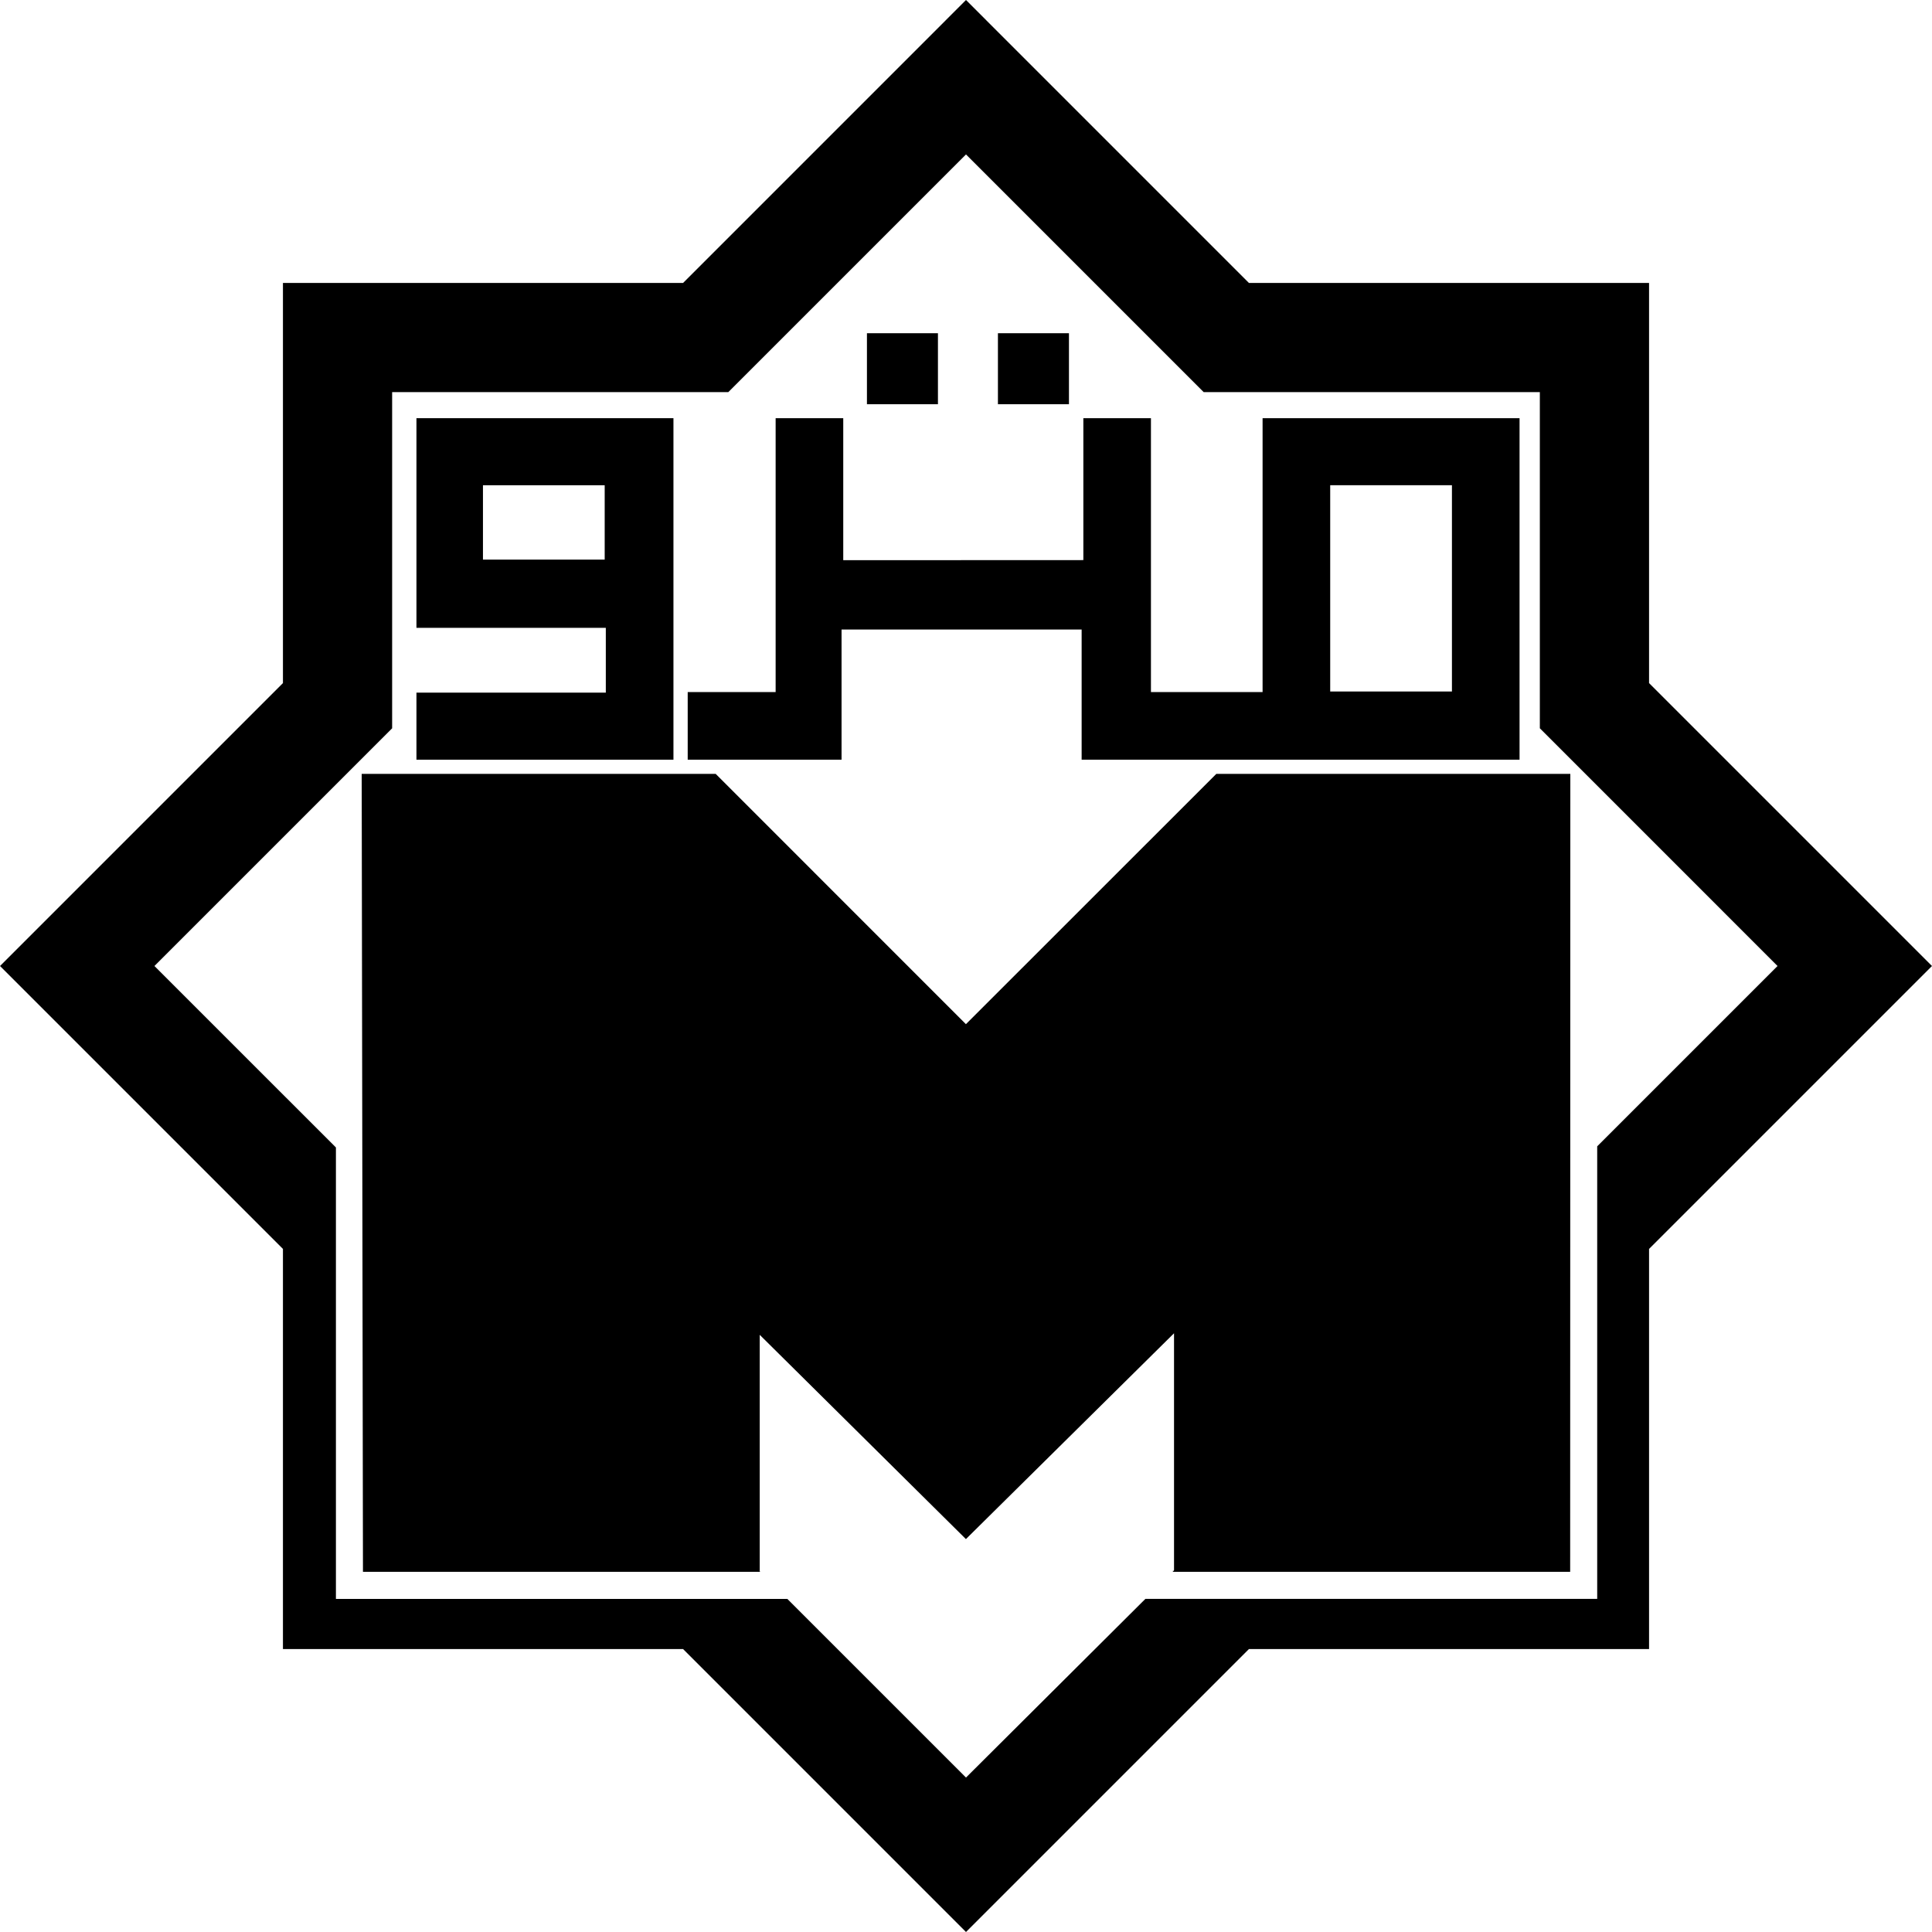
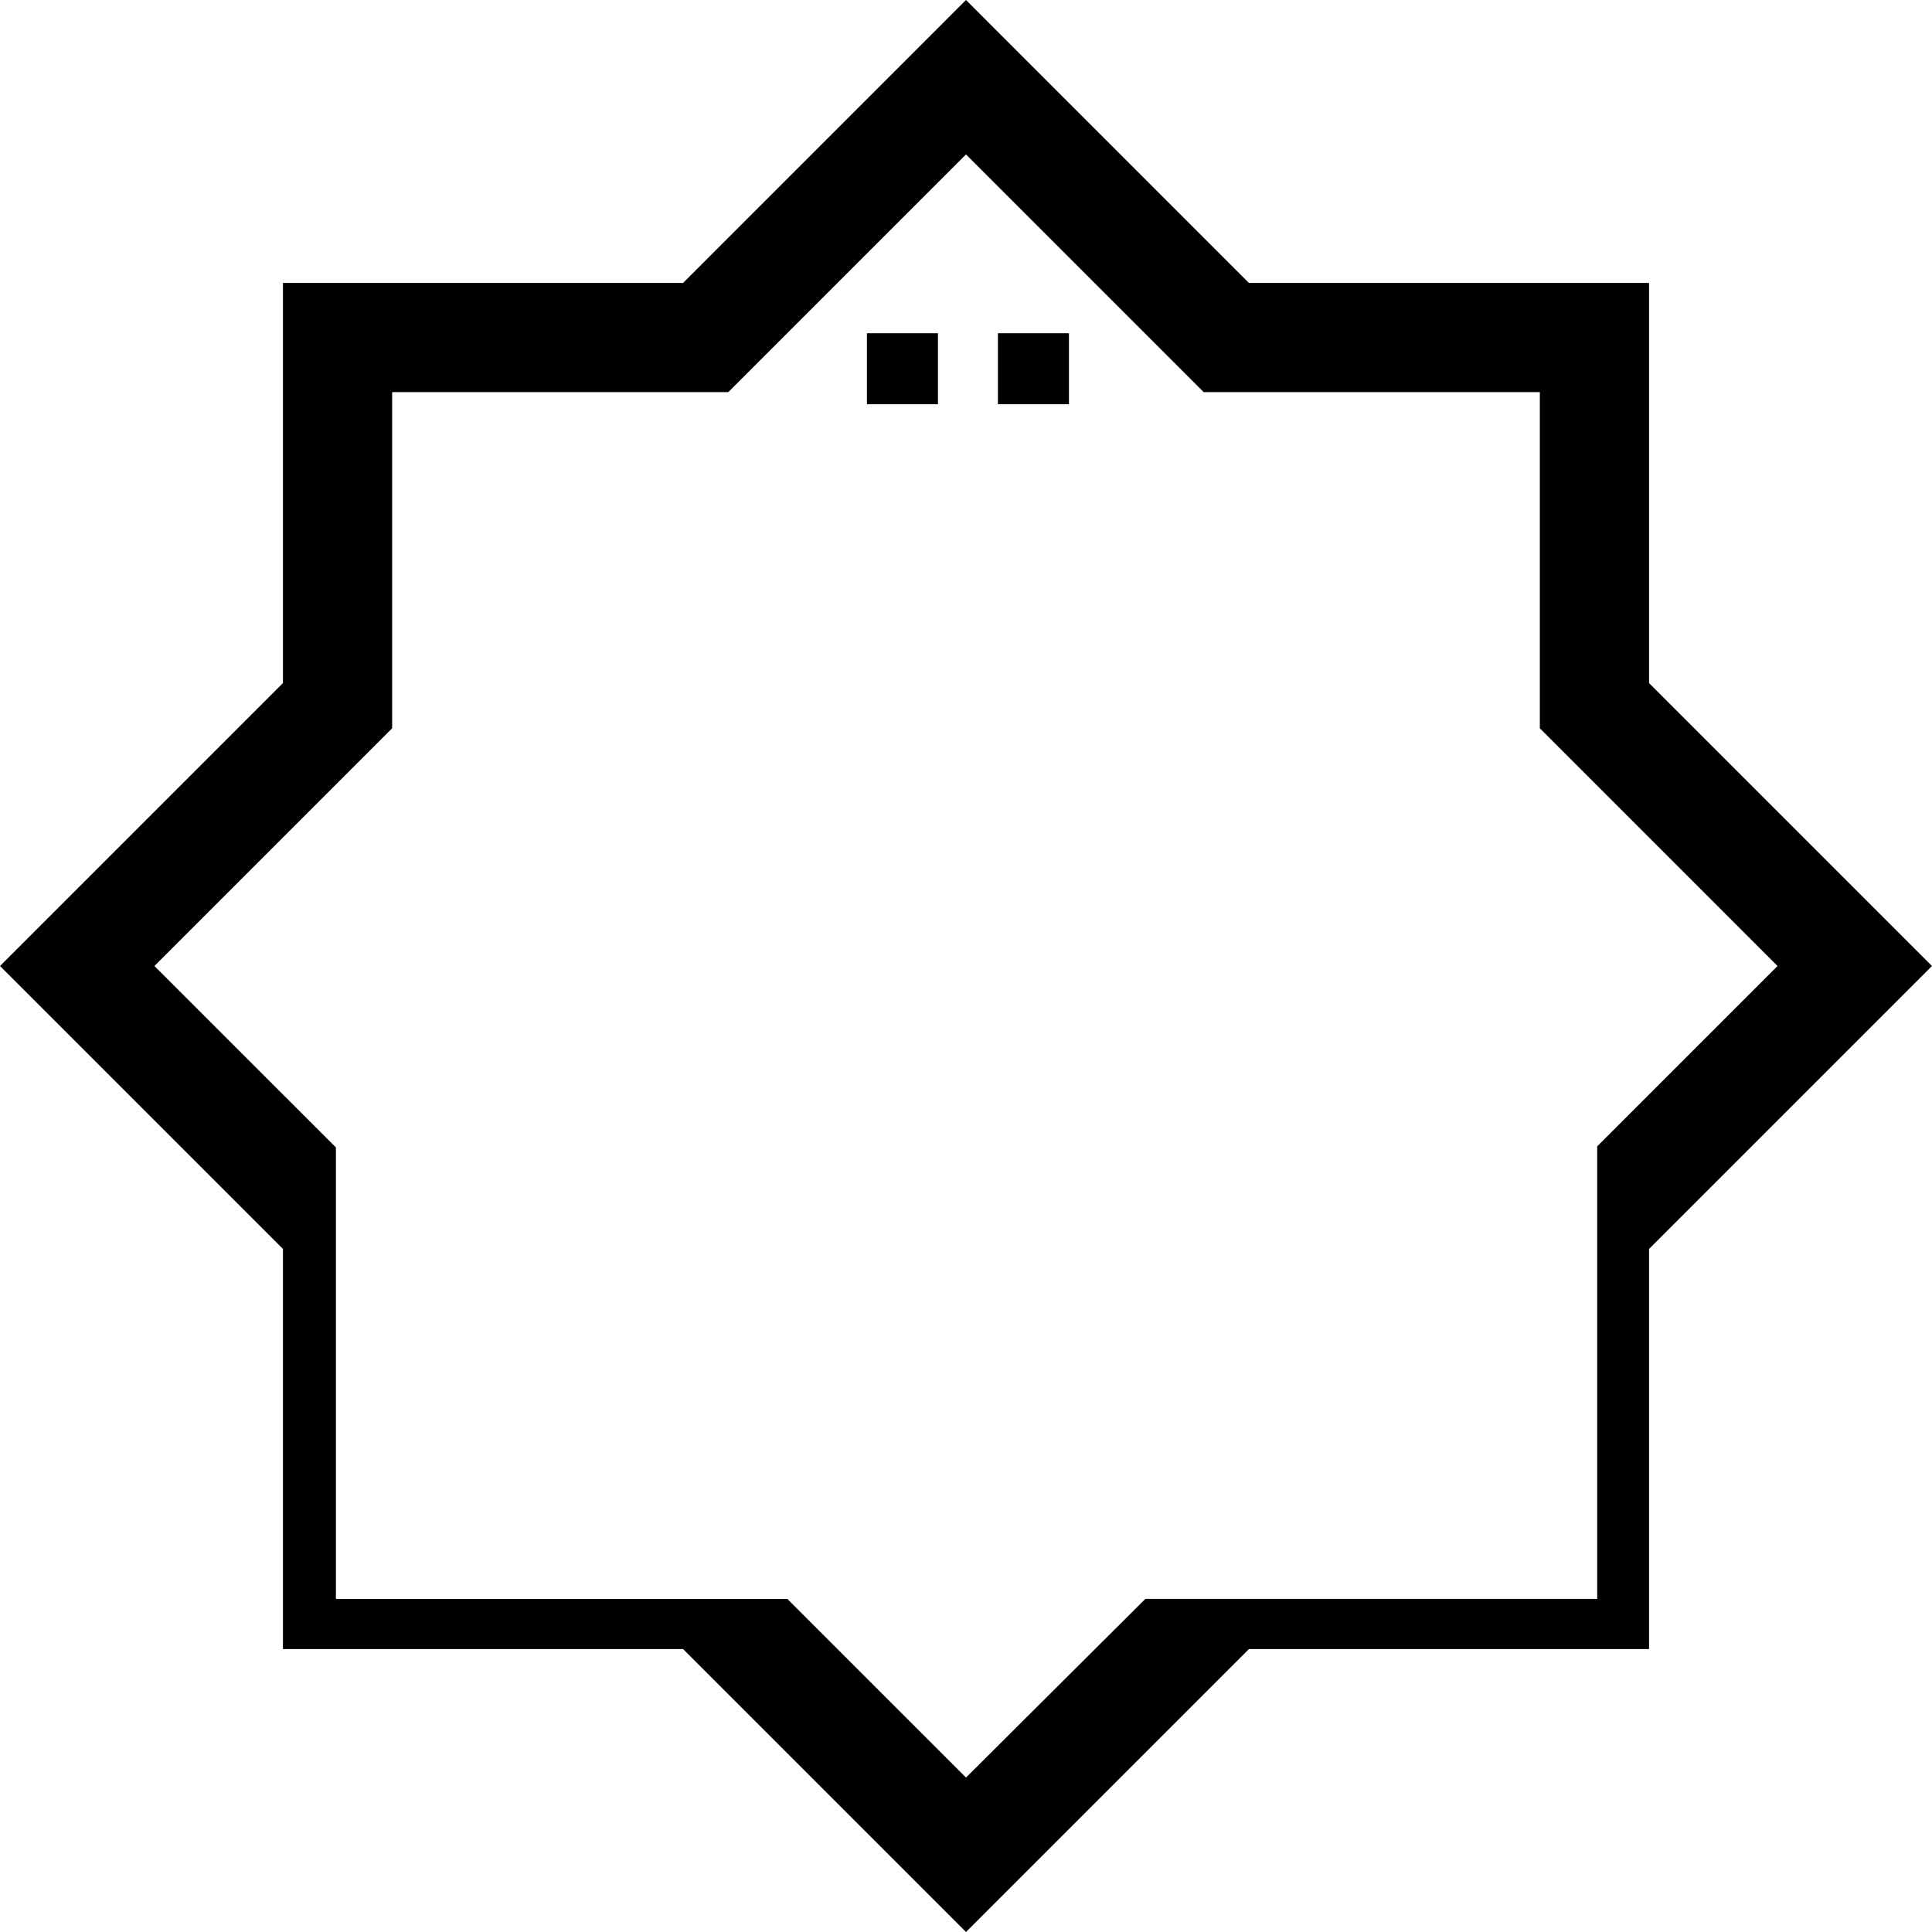
<svg xmlns="http://www.w3.org/2000/svg" fill="#000000" version="1.1" id="Capa_1" width="800px" height="800px" viewBox="0 0 94.748 94.748" xml:space="preserve">
  <g>
    <g>
-       <path d="M20.423,30.79h9.287v3.178h-9.287v3.29h12.604v-16.75H20.423V30.79z M23.685,23.797h5.97v3.647h-5.97V23.797z" />
-       <path d="M61.919,33.94h-5.475V20.508h-3.315v6.96l-11.775,0.005v-6.965h-3.316V33.94h-4.312v3.317h7.545v-6.385h11.774v6.385    h21.476V20.508H61.919V33.94z M65.235,23.796h5.97v10.116h-5.97V23.796z" />
      <rect x="42.516" y="16.342" width="3.482" height="3.482" />
      <rect x="48.94" y="16.342" width="3.483" height="3.482" />
-       <polygon points="59.649,37.953 47.37,50.227 35.099,37.953 17.738,37.953 17.8,77.085 37.286,77.085 37.24,77.039 37.258,77.039     37.258,65.462 47.37,75.479 57.576,65.385 57.576,77.016 57.573,77.016 57.547,77.042 57.485,77.048 57.542,77.048 57.503,77.085     77.003,77.085 77.011,37.953   " />
      <path d="M80.872,33.499V13.876H61.249L47.374,0L33.499,13.876H13.876v19.623L0.001,47.374l13.875,13.875v19.623h19.623    l13.875,13.876l13.875-13.875h19.623V61.249l13.875-13.875L80.872,33.499z M78.329,56.218v22.194H56.171l-8.797,8.762    l-8.762-8.761H16.474v-22.14l-8.9-8.899l11.657-11.657V19.231h16.485L47.374,7.574l11.657,11.657h16.485v16.485l11.657,11.658    L78.329,56.218z" />
    </g>
  </g>
</svg>